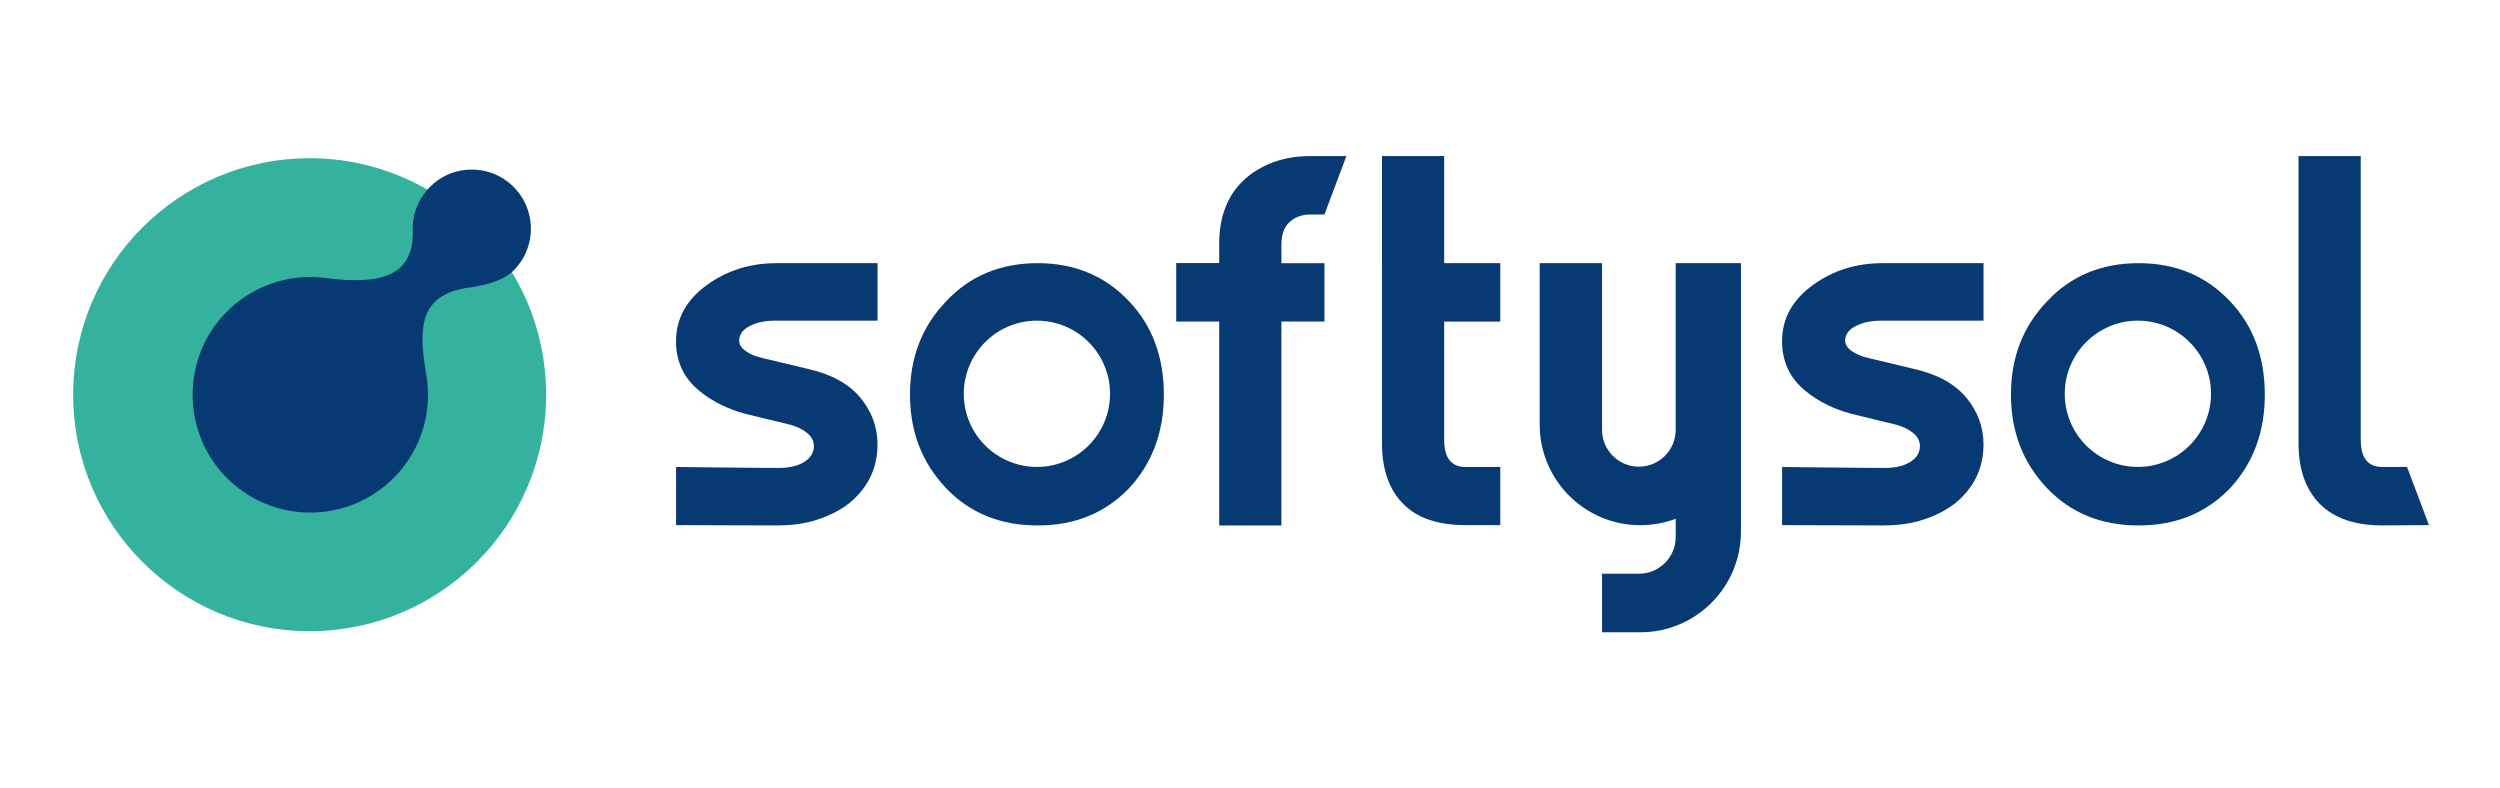
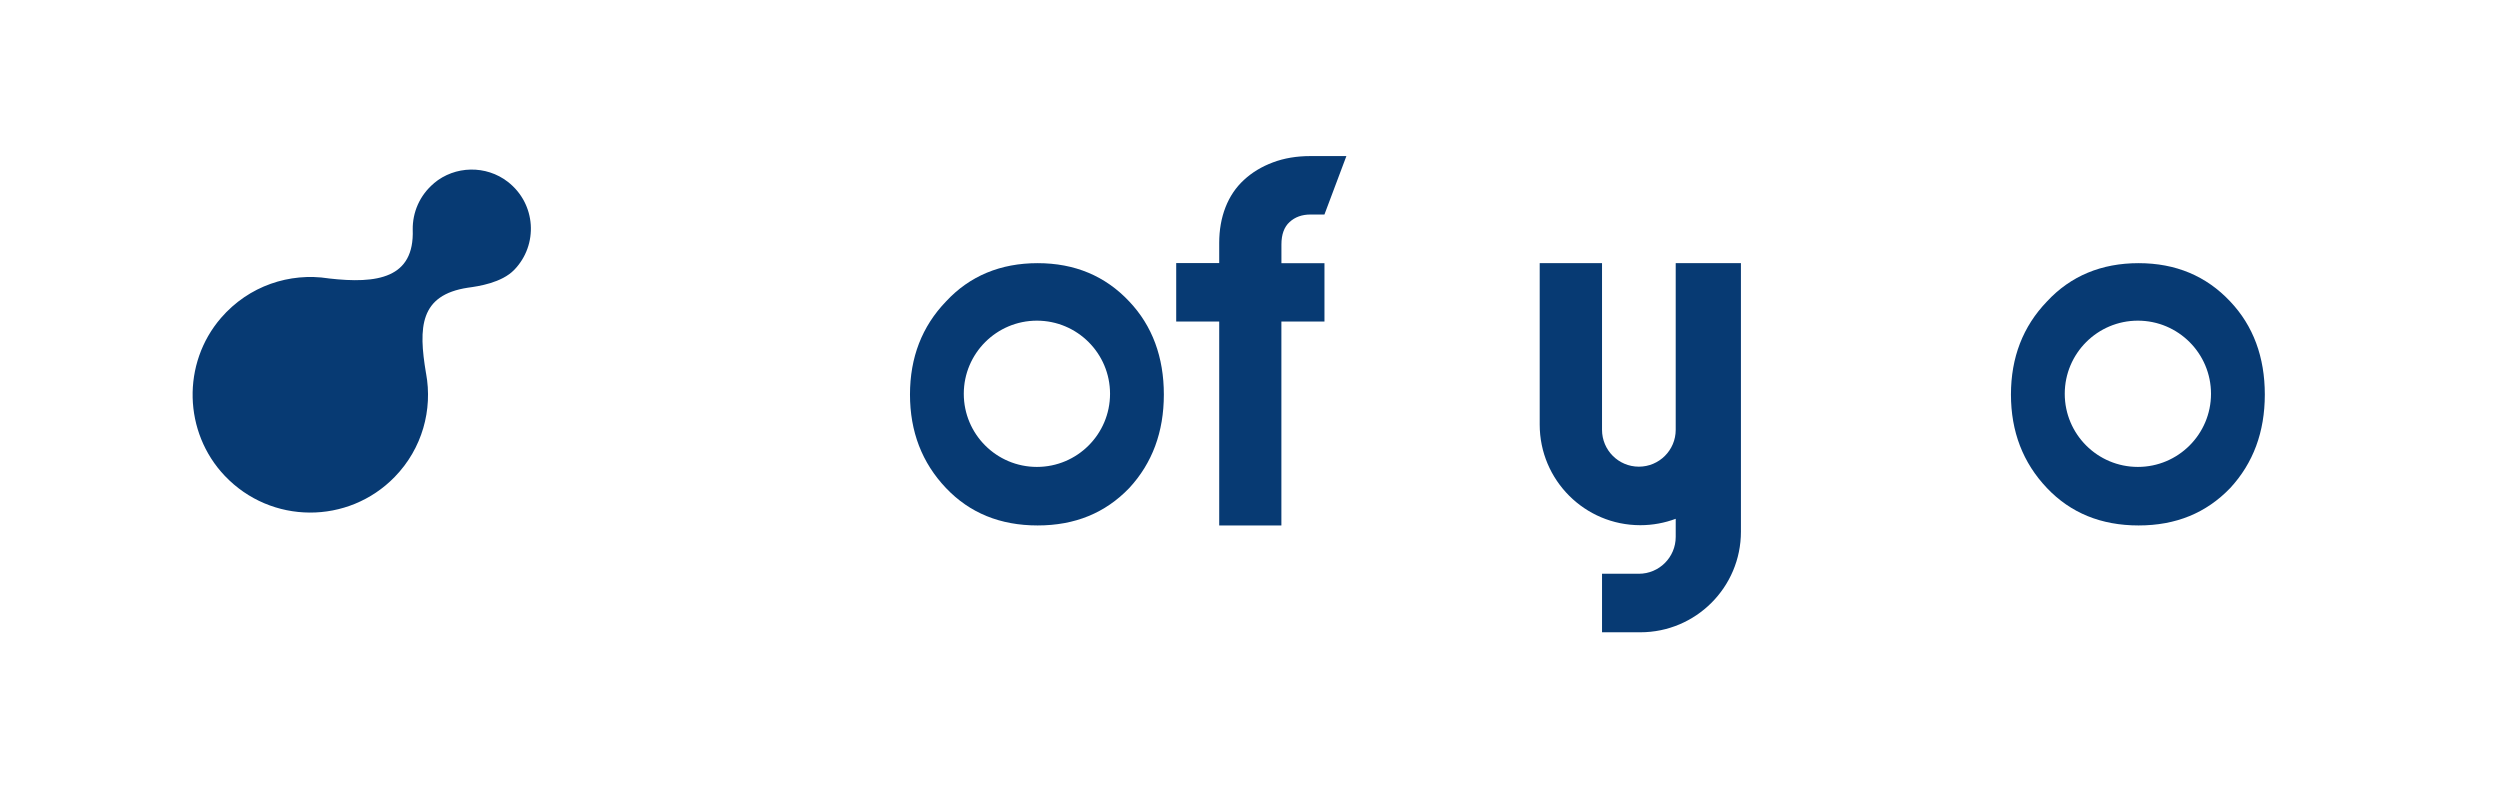
<svg xmlns="http://www.w3.org/2000/svg" id="softysol_v1.0" data-name="softysol v1.0" viewBox="0 0 710.4 224">
  <defs>
    <style> .cls-1 { fill: #073a73; } .cls-2 { fill: #34b29e; } </style>
  </defs>
  <g id="softysol_v1.1.0" data-name="softysol v1.1.0">
    <g id="Sofysol_v2.0" data-name="Sofysol v2.0">
-       <path class="cls-1" d="M535.47,149.31c-3.9,0-29.07-.09-29.07-.09v-16.53s22.03,.28,29.21,.28c3.01,0,5.42-.57,7.24-1.73,1.81-1.15,2.72-2.66,2.72-4.52,0-1.33-.58-2.5-1.73-3.52-1.15-1.02-2.75-1.84-4.78-2.46l-13.15-3.19c-2.3-.62-4.54-1.46-6.71-2.52-2.17-1.06-4.18-2.34-6.04-3.85-4.52-3.63-6.77-8.37-6.77-14.22,0-6.46,2.97-11.82,8.9-16.07,5.67-4.07,12.22-6.11,19.66-6.11h28.69v16.34h-29.09c-2.84,0-5.25,.51-7.24,1.53-1.99,1.02-2.99,2.41-2.99,4.18,0,1.06,.62,2.04,1.86,2.92,1.24,.89,2.83,1.55,4.78,1.99l12.75,3.05c6.73,1.51,11.74,4.23,15.01,8.17,3.27,3.94,4.91,8.39,4.91,13.35,0,6.73-2.7,12.31-8.1,16.74-2.57,1.95-5.54,3.48-8.9,4.58-3.37,1.11-7.09,1.66-11.16,1.66" />
-       <path class="cls-1" d="M221.18,149.31c-3.9,0-29.07-.09-29.07-.09v-16.53s22.03,.28,29.21,.28c3.01,0,5.42-.57,7.24-1.73,1.81-1.15,2.72-2.66,2.72-4.52,0-1.33-.58-2.5-1.73-3.52-1.15-1.02-2.75-1.84-4.78-2.46l-13.15-3.19c-2.3-.62-4.54-1.46-6.71-2.52-2.17-1.06-4.18-2.34-6.04-3.85-4.52-3.63-6.77-8.37-6.77-14.22,0-6.46,2.97-11.82,8.9-16.07,5.67-4.07,12.22-6.11,19.66-6.11h28.7v16.34h-29.09c-2.84,0-5.25,.51-7.24,1.53-1.99,1.02-2.99,2.41-2.99,4.18,0,1.06,.62,2.04,1.86,2.92,1.24,.89,2.83,1.55,4.78,1.99l12.75,3.05c6.73,1.51,11.74,4.23,15.01,8.17,3.27,3.94,4.91,8.39,4.91,13.35,0,6.73-2.7,12.31-8.1,16.74-2.57,1.95-5.54,3.48-8.9,4.58-3.37,1.11-7.09,1.66-11.16,1.66" />
-       <path class="cls-1" d="M392.71,74.8v-30.46h17.67v30.44h15.94v16.61h-15.94v33.61c0,5.14,2.04,7.71,6.11,7.71,2.13,0,9.83-.02,9.83-.02v16.53h-9.83c-7.79,0-13.71-1.94-17.74-6.02-4.03-4.07-6.05-9.83-6.05-17.27v-51.13Z" />
-       <path class="cls-1" d="M653.16,44.34h17.67V124.98c0,5.14,2.04,7.71,6.11,7.71h7.04l6.24,16.53-13.28,.08c-7.79,0-13.71-2.04-17.74-6.11-4.03-4.07-6.05-9.83-6.05-17.27V44.34Z" />
      <path class="cls-1" d="M376.35,91.37h-12.23v57.94h-17.67v-57.94h-12.22v-16.61h12.22v-5.71c0-3.72,.6-7.11,1.79-10.16,1.2-3.06,2.94-5.65,5.25-7.77,2.3-2.13,5.05-3.79,8.24-4.98,3.19-1.2,6.73-1.79,10.63-1.79h10.23l-6.24,16.61h-3.99c-2.39,0-4.36,.71-5.91,2.13-1.55,1.42-2.32,3.54-2.32,6.38v5.32h12.23v16.61Z" />
      <path class="cls-1" d="M320.89,85.67c-6.82-7.26-15.5-10.89-26.04-10.89s-19.31,3.63-26.04,10.89c-6.82,7.09-10.23,15.9-10.23,26.44s3.41,19.4,10.23,26.57c6.73,7.09,15.41,10.63,26.04,10.63s19.22-3.54,26.04-10.63c6.55-7.09,9.83-15.94,9.83-26.57s-3.28-19.53-9.83-26.44Zm-26.24,47.01c-11.48,0-20.78-9.31-20.78-20.78s9.31-20.78,20.78-20.78,20.78,9.31,20.78,20.78-9.31,20.78-20.78,20.78Z" />
      <path class="cls-1" d="M633.74,85.67c-6.82-7.26-15.5-10.89-26.04-10.89s-19.31,3.63-26.04,10.89c-6.82,7.09-10.23,15.9-10.23,26.44s3.41,19.4,10.23,26.57c6.73,7.09,15.41,10.63,26.04,10.63s19.22-3.54,26.04-10.63c6.55-7.09,9.83-15.94,9.83-26.57s-3.28-19.53-9.83-26.44Zm-26.24,47.01c-11.48,0-20.78-9.31-20.78-20.78s9.31-20.78,20.78-20.78,20.78,9.31,20.78,20.78-9.31,20.78-20.78,20.78Z" />
      <path class="cls-1" d="M476.17,74.78v47.36c0,5.78-4.69,10.47-10.47,10.47s-10.47-4.69-10.47-10.47v-47.36h-17.71v45.87c0,15.79,12.8,28.59,28.59,28.59h0c3.54,0,6.93-.65,10.06-1.82v5.15c0,5.78-4.69,10.47-10.47,10.47-5.35,0-10.47-.01-10.47-.01v16.64h10.88c15.79,0,28.59-12.8,28.59-28.59V74.78h-18.53Z" />
    </g>
    <g id="controler">
-       <circle class="cls-2" cx="87.99" cy="112.16" r="67.2" />
      <path class="cls-1" d="M123.33,52.07c-4.11,3.45-6.12,8.33-6.05,13.17,.5,13.83-10.03,15.47-23.86,13.88-.03,0-.06-.02-.1-.02h.01c-10.96-1.69-22.59,2.06-30.52,11.23-11.17,12.92-10.7,32.51,1.07,44.89,13.17,13.85,35.08,13.87,48.28,.3,7.86-8.08,10.81-19.11,8.91-29.41h0s-.01-.04-.02-.07c-2.2-13.11-1.78-22.2,11.91-24.29,3.01-.4,9.57-1.38,13.14-5.05,6.91-7.1,6.27-18.75-1.78-25.02-6.17-4.8-15.03-4.64-21.02,.39Z" />
    </g>
  </g>
</svg>